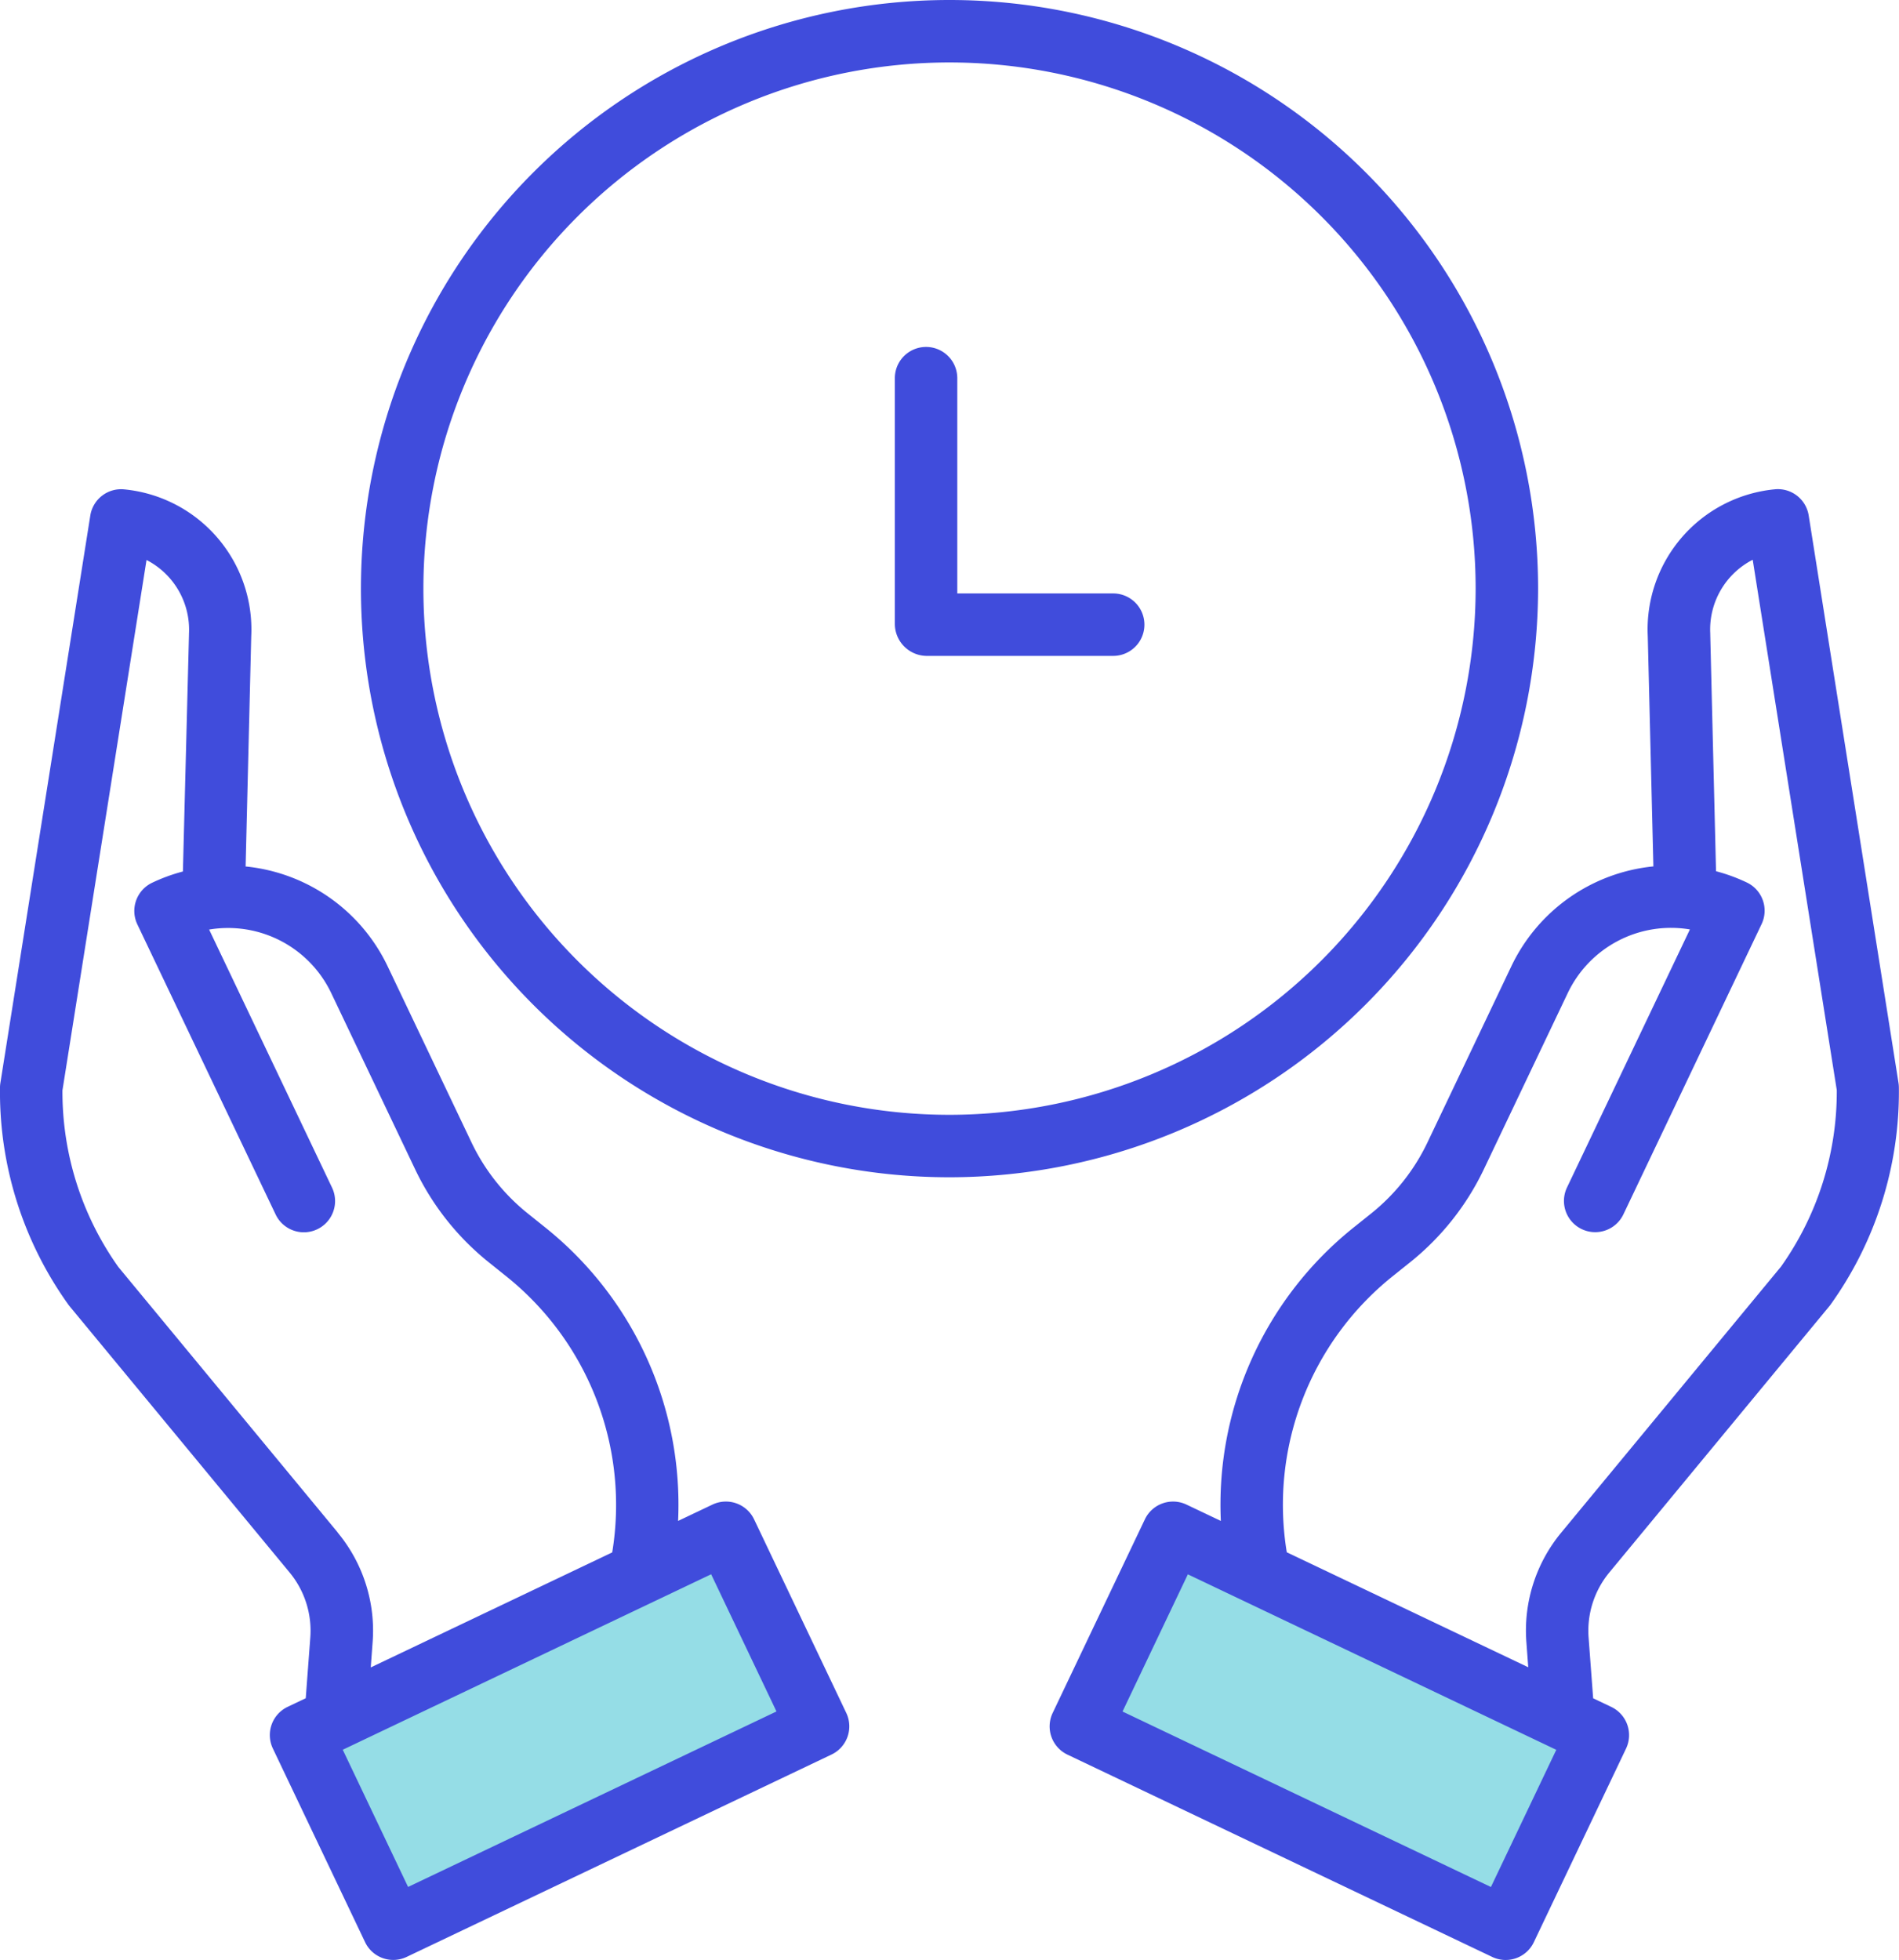
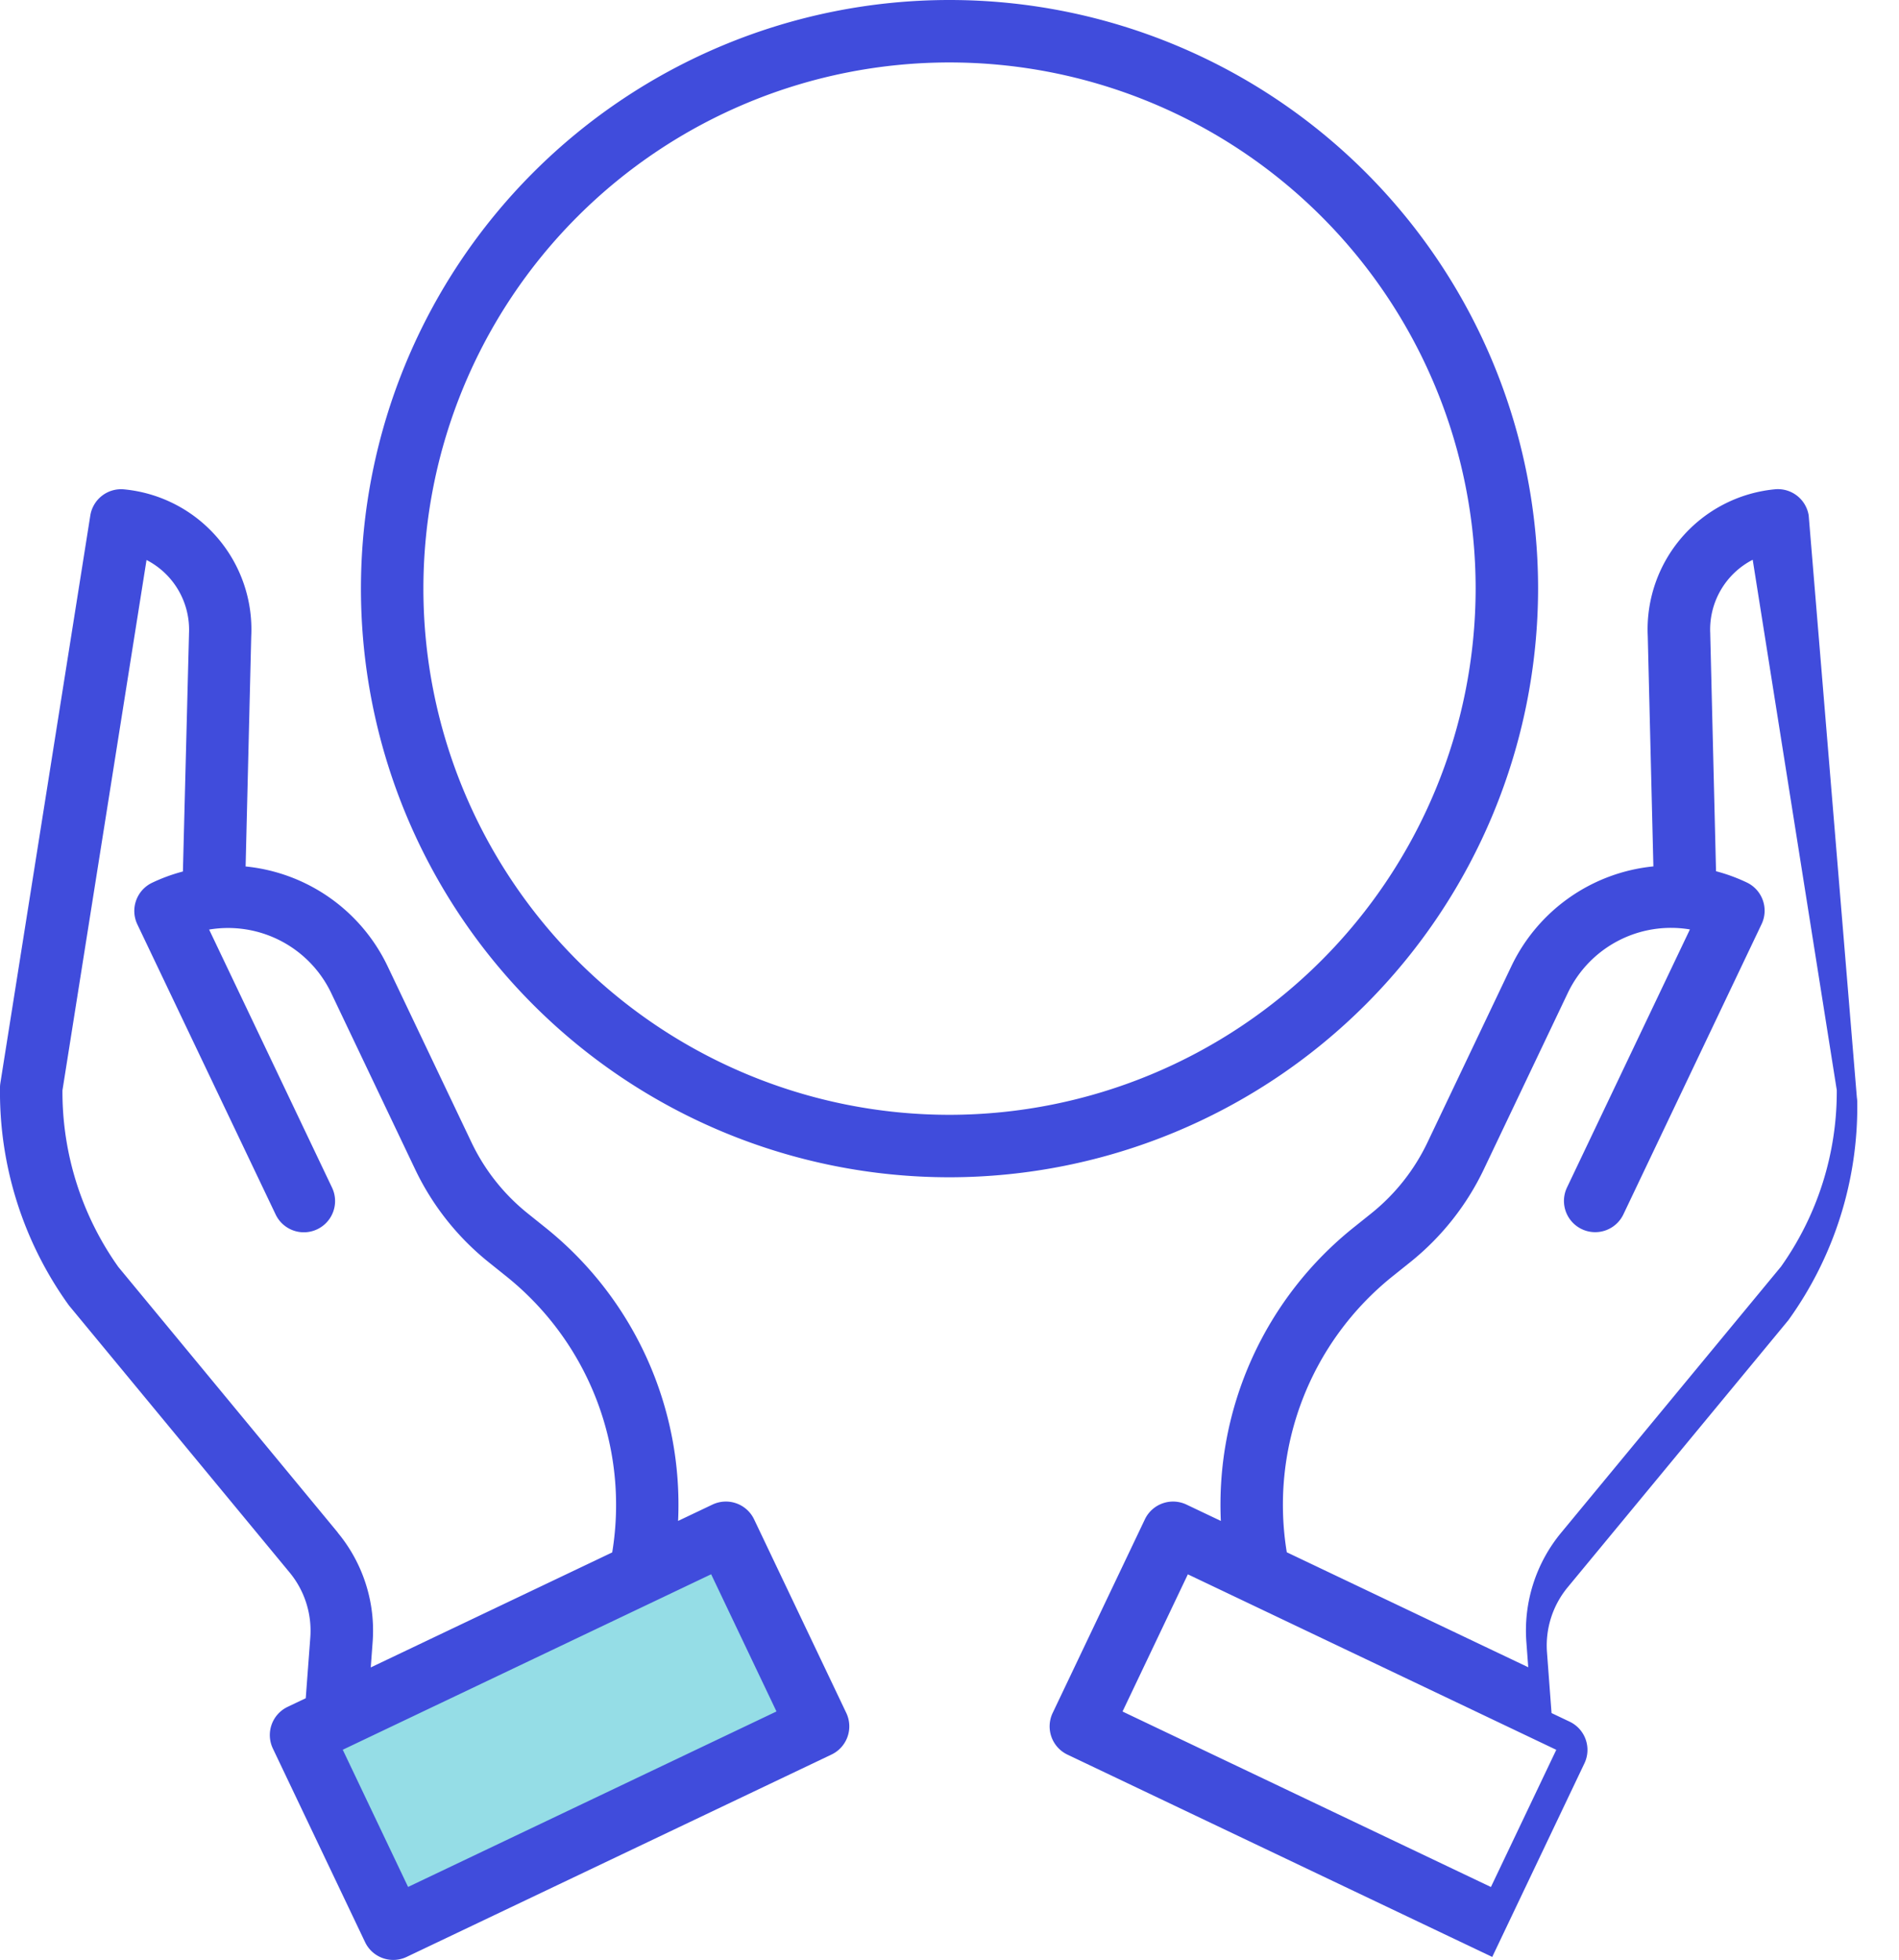
<svg xmlns="http://www.w3.org/2000/svg" width="58.141" height="60" viewBox="0 0 58.141 60">
  <g id="Group_14861" data-name="Group 14861" transform="translate(-879 -1311)">
    <path id="Path_65788" data-name="Path 65788" d="M-15007.105-6892.129l13.458-6.077,2.624,6.077-12.883,6.288Z" transform="translate(15895 8256)" fill="#95dde6" />
-     <path id="Path_65789" data-name="Path 65789" d="M-14979.956-6898.206l12.716,6.562-2.7,5.487-13.128-6.13Z" transform="translate(15895 8256)" fill="#95dde6" />
    <g id="save" transform="translate(879 1311)">
-       <path id="Path_65781" data-name="Path 65781" d="M235.907,96.409h-4.772v-6.59a.956.956,0,1,0-1.912,0v7.517a.983.983,0,0,0,.958.985h5.727a.956.956,0,1,0,0-1.912Zm0,0" transform="translate(-201.826 -78.242)" fill="#404cdc" />
      <path id="Path_65782" data-name="Path 65782" d="M128.494,18.02a18.02,18.02,0,1,0-18.021,18.02A18.041,18.041,0,0,0,128.494,18.02ZM110.473,34.128A16.108,16.108,0,1,1,126.582,18.02,16.126,16.126,0,0,1,110.473,34.128Zm0,0" transform="translate(-81.403)" fill="#404cdc" />
-       <path id="Path_65783" data-name="Path 65783" d="M292.121,126.1a.955.955,0,0,0-1.037-.8,4.308,4.308,0,0,0-3.89,4.5l.172,7.044a5.41,5.41,0,0,0-4.347,3.054l-2.574,5.405a6.2,6.2,0,0,1-1.708,2.157l-.536.429a10.867,10.867,0,0,0-4.078,8.992l-1.052-.5a.956.956,0,0,0-1.274.452l-2.823,5.927a.957.957,0,0,0,.452,1.275l13.006,6.194a.955.955,0,0,0,1.274-.452l2.823-5.927a.957.957,0,0,0-.452-1.275l-.555-.264-.139-1.854a2.8,2.8,0,0,1,.636-2l6.735-8.15c.014-.016.027-.033.039-.051a11.173,11.173,0,0,0,2.089-6.654,1.011,1.011,0,0,0-.012-.135Zm-9.729,41.988-11.279-5.372,2-4.2,11.28,5.372Zm8.87-18.978-6.714,8.125a4.7,4.7,0,0,0-1.07,3.362l.057.764-7.393-3.52a8.965,8.965,0,0,1,3.256-8.462l.536-.429a8.125,8.125,0,0,0,2.238-2.827l2.574-5.405a3.5,3.5,0,0,1,3.738-1.944l-3.763,7.9a.956.956,0,1,0,1.727.822l4.231-8.885a.956.956,0,0,0-.452-1.274,5.38,5.38,0,0,0-.943-.345l-.177-7.255c0-.008,0-.017,0-.025a2.4,2.4,0,0,1,1.3-2.255l2.574,16.236A9.254,9.254,0,0,1,291.262,149.112Zm0,0" transform="translate(-236.745 -110.321)" fill="#404cdc" />
+       <path id="Path_65783" data-name="Path 65783" d="M292.121,126.1a.955.955,0,0,0-1.037-.8,4.308,4.308,0,0,0-3.89,4.5l.172,7.044a5.41,5.41,0,0,0-4.347,3.054l-2.574,5.405a6.2,6.2,0,0,1-1.708,2.157l-.536.429a10.867,10.867,0,0,0-4.078,8.992l-1.052-.5a.956.956,0,0,0-1.274.452l-2.823,5.927a.957.957,0,0,0,.452,1.275l13.006,6.194l2.823-5.927a.957.957,0,0,0-.452-1.275l-.555-.264-.139-1.854a2.8,2.8,0,0,1,.636-2l6.735-8.15c.014-.016.027-.033.039-.051a11.173,11.173,0,0,0,2.089-6.654,1.011,1.011,0,0,0-.012-.135Zm-9.729,41.988-11.279-5.372,2-4.2,11.28,5.372Zm8.87-18.978-6.714,8.125a4.7,4.7,0,0,0-1.07,3.362l.057.764-7.393-3.52a8.965,8.965,0,0,1,3.256-8.462l.536-.429a8.125,8.125,0,0,0,2.238-2.827l2.574-5.405a3.5,3.5,0,0,1,3.738-1.944l-3.763,7.9a.956.956,0,1,0,1.727.822l4.231-8.885a.956.956,0,0,0-.452-1.274,5.38,5.38,0,0,0-.943-.345l-.177-7.255c0-.008,0-.017,0-.025a2.4,2.4,0,0,1,1.3-2.255l2.574,16.236A9.254,9.254,0,0,1,291.262,149.112Zm0,0" transform="translate(-236.745 -110.321)" fill="#404cdc" />
      <path id="Path_65784" data-name="Path 65784" d="M23.088,156.833a.957.957,0,0,0-1.275-.452l-1.052.5a10.866,10.866,0,0,0-4.078-8.992l-.535-.429a6.2,6.2,0,0,1-1.708-2.157L11.867,139.9a5.409,5.409,0,0,0-4.347-3.054l.172-7.044a4.308,4.308,0,0,0-3.89-4.5.955.955,0,0,0-1.037.8L.013,143.466A.935.935,0,0,0,0,143.6a11.173,11.173,0,0,0,2.089,6.654c.013.018.025.035.039.051l6.735,8.15a2.8,2.8,0,0,1,.637,2l-.139,1.854-.555.264a.957.957,0,0,0-.452,1.275l2.823,5.927a.955.955,0,0,0,1.275.452l13.006-6.194a.956.956,0,0,0,.452-1.274Zm-12.749.4-6.715-8.125A9.255,9.255,0,0,1,1.912,143.7l2.574-16.236a2.4,2.4,0,0,1,1.3,2.256c0,.008,0,.017,0,.025L5.6,137a5.38,5.38,0,0,0-.943.345.956.956,0,0,0-.452,1.274L8.439,147.5a.956.956,0,1,0,1.727-.822l-3.763-7.9a3.5,3.5,0,0,1,3.738,1.944l2.574,5.405a8.126,8.126,0,0,0,2.238,2.827l.535.429a8.966,8.966,0,0,1,3.256,8.462l-7.393,3.521.057-.764A4.7,4.7,0,0,0,10.339,157.238Zm2.155,10.853-2-4.2,11.279-5.372,2,4.2Zm0,0" transform="translate(0 -110.321)" fill="#404cdc" />
    </g>
  </g>
</svg>